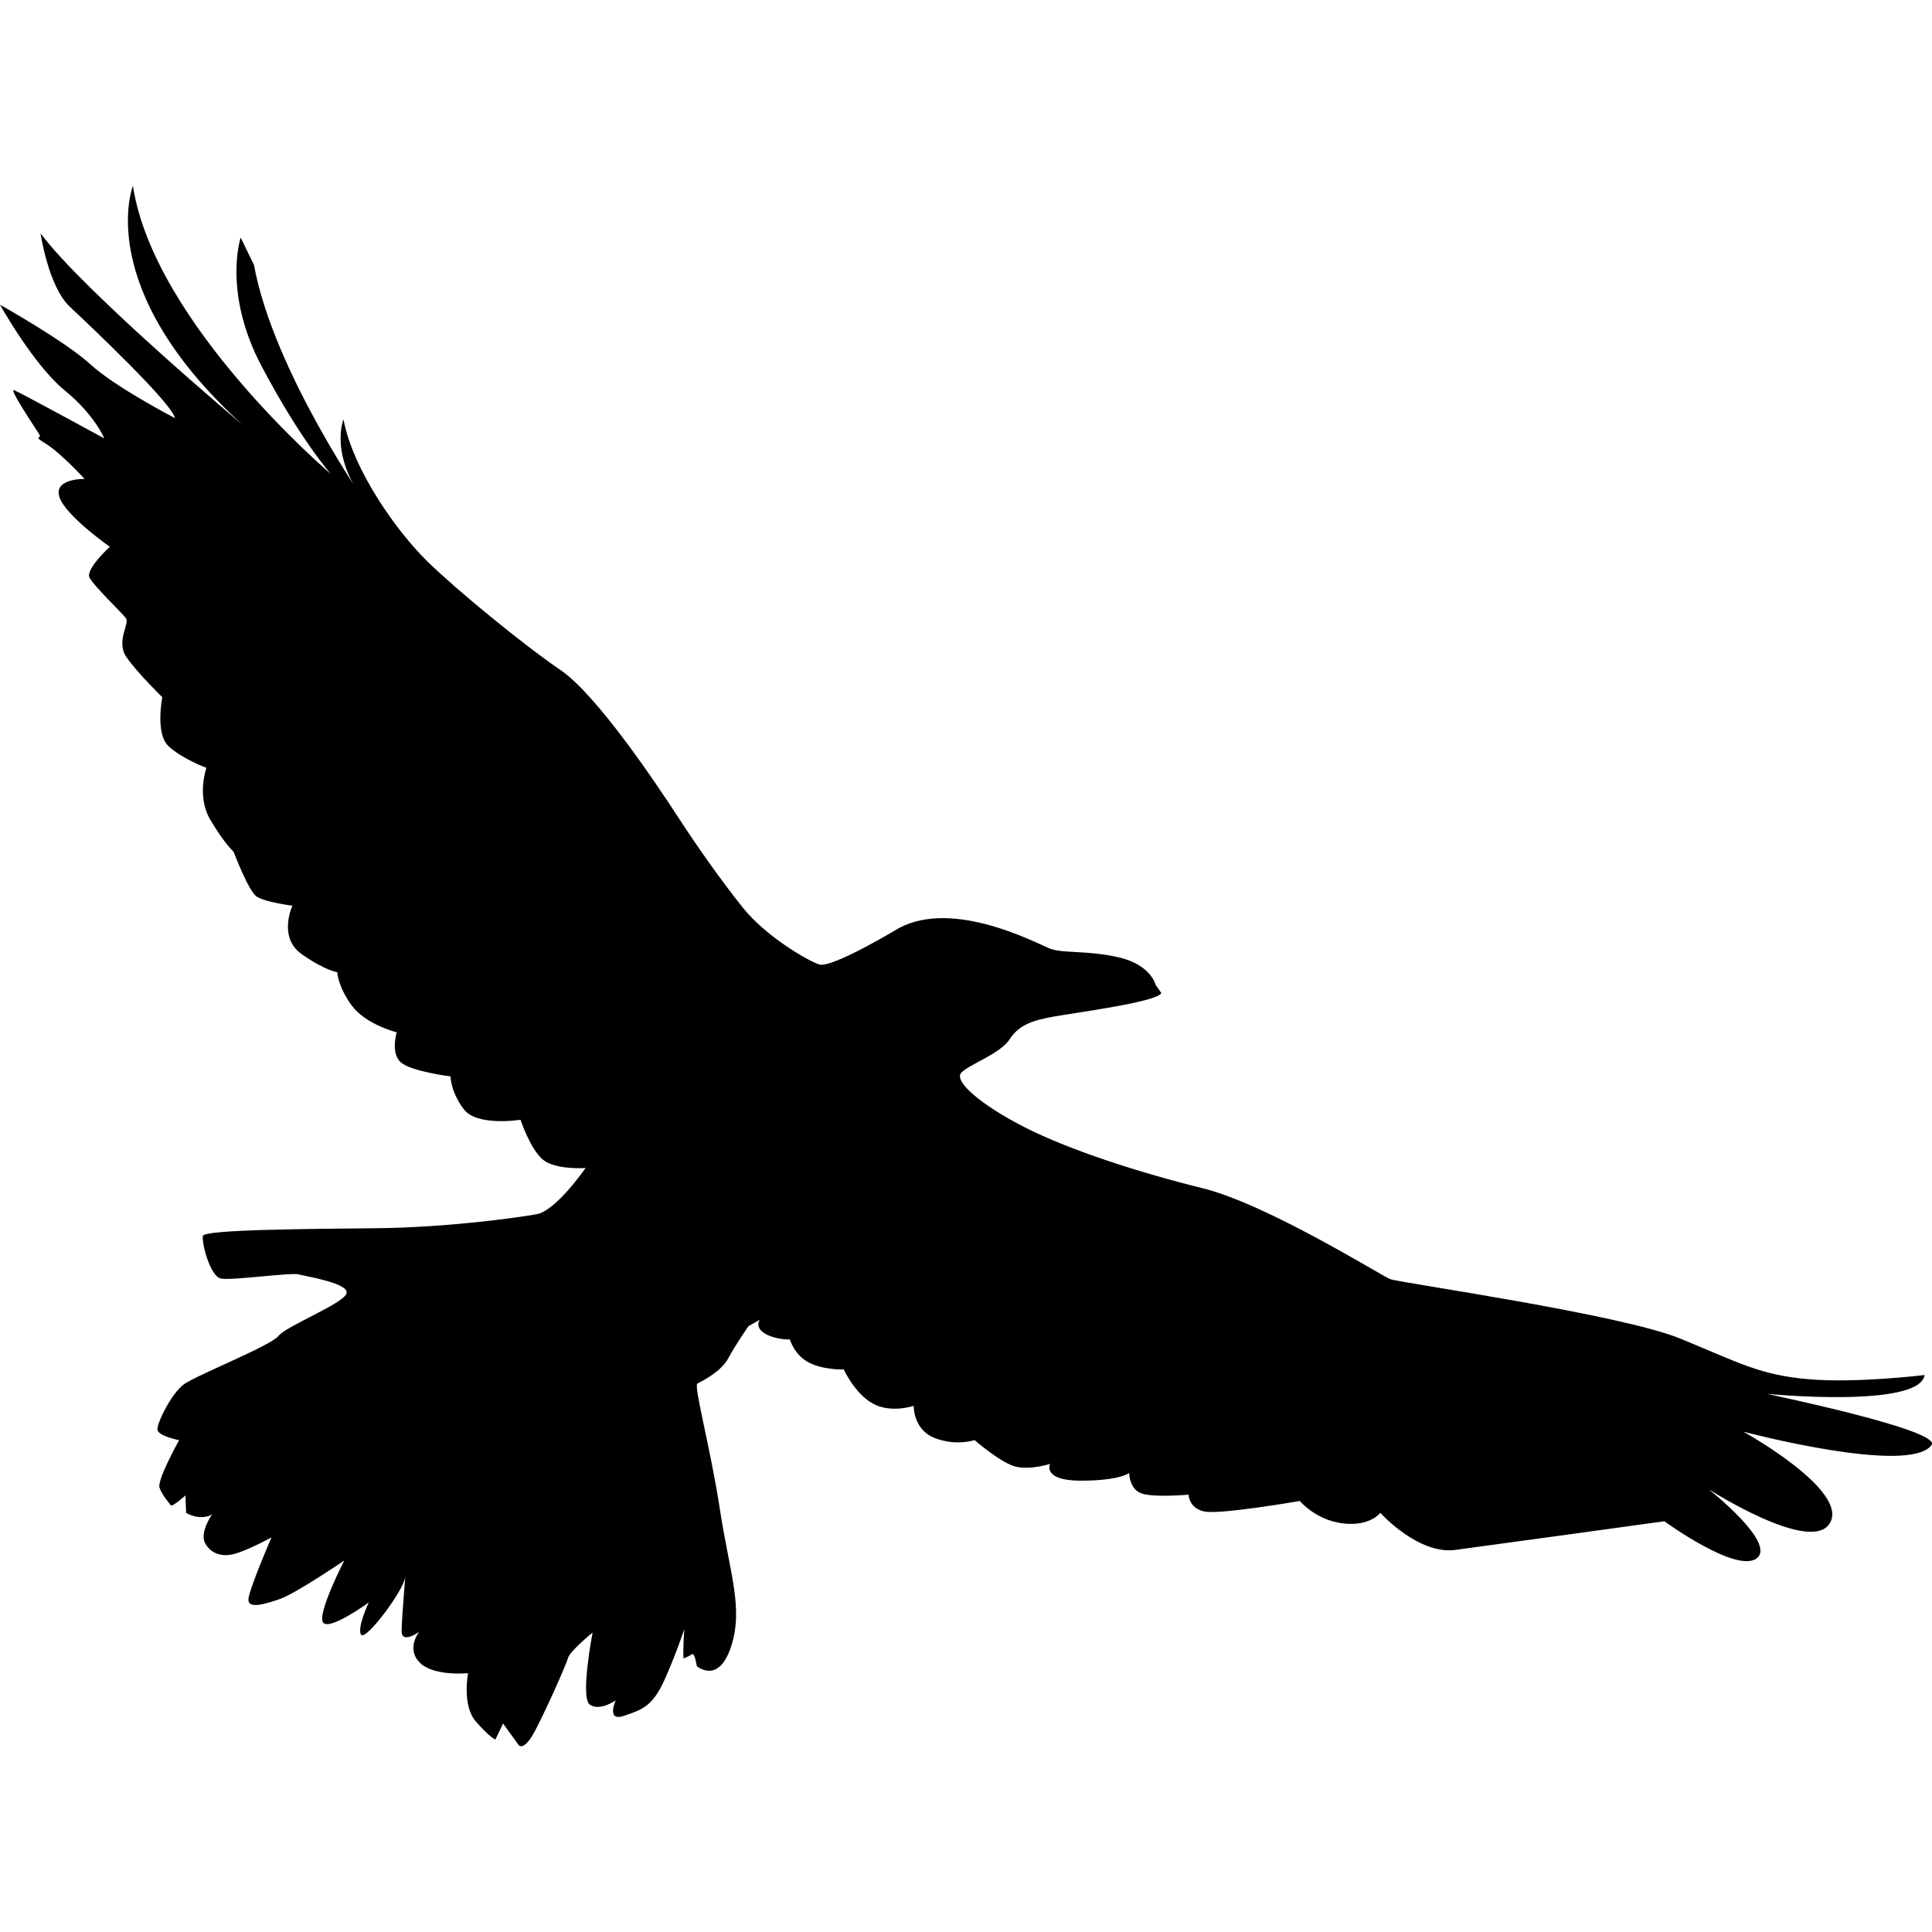
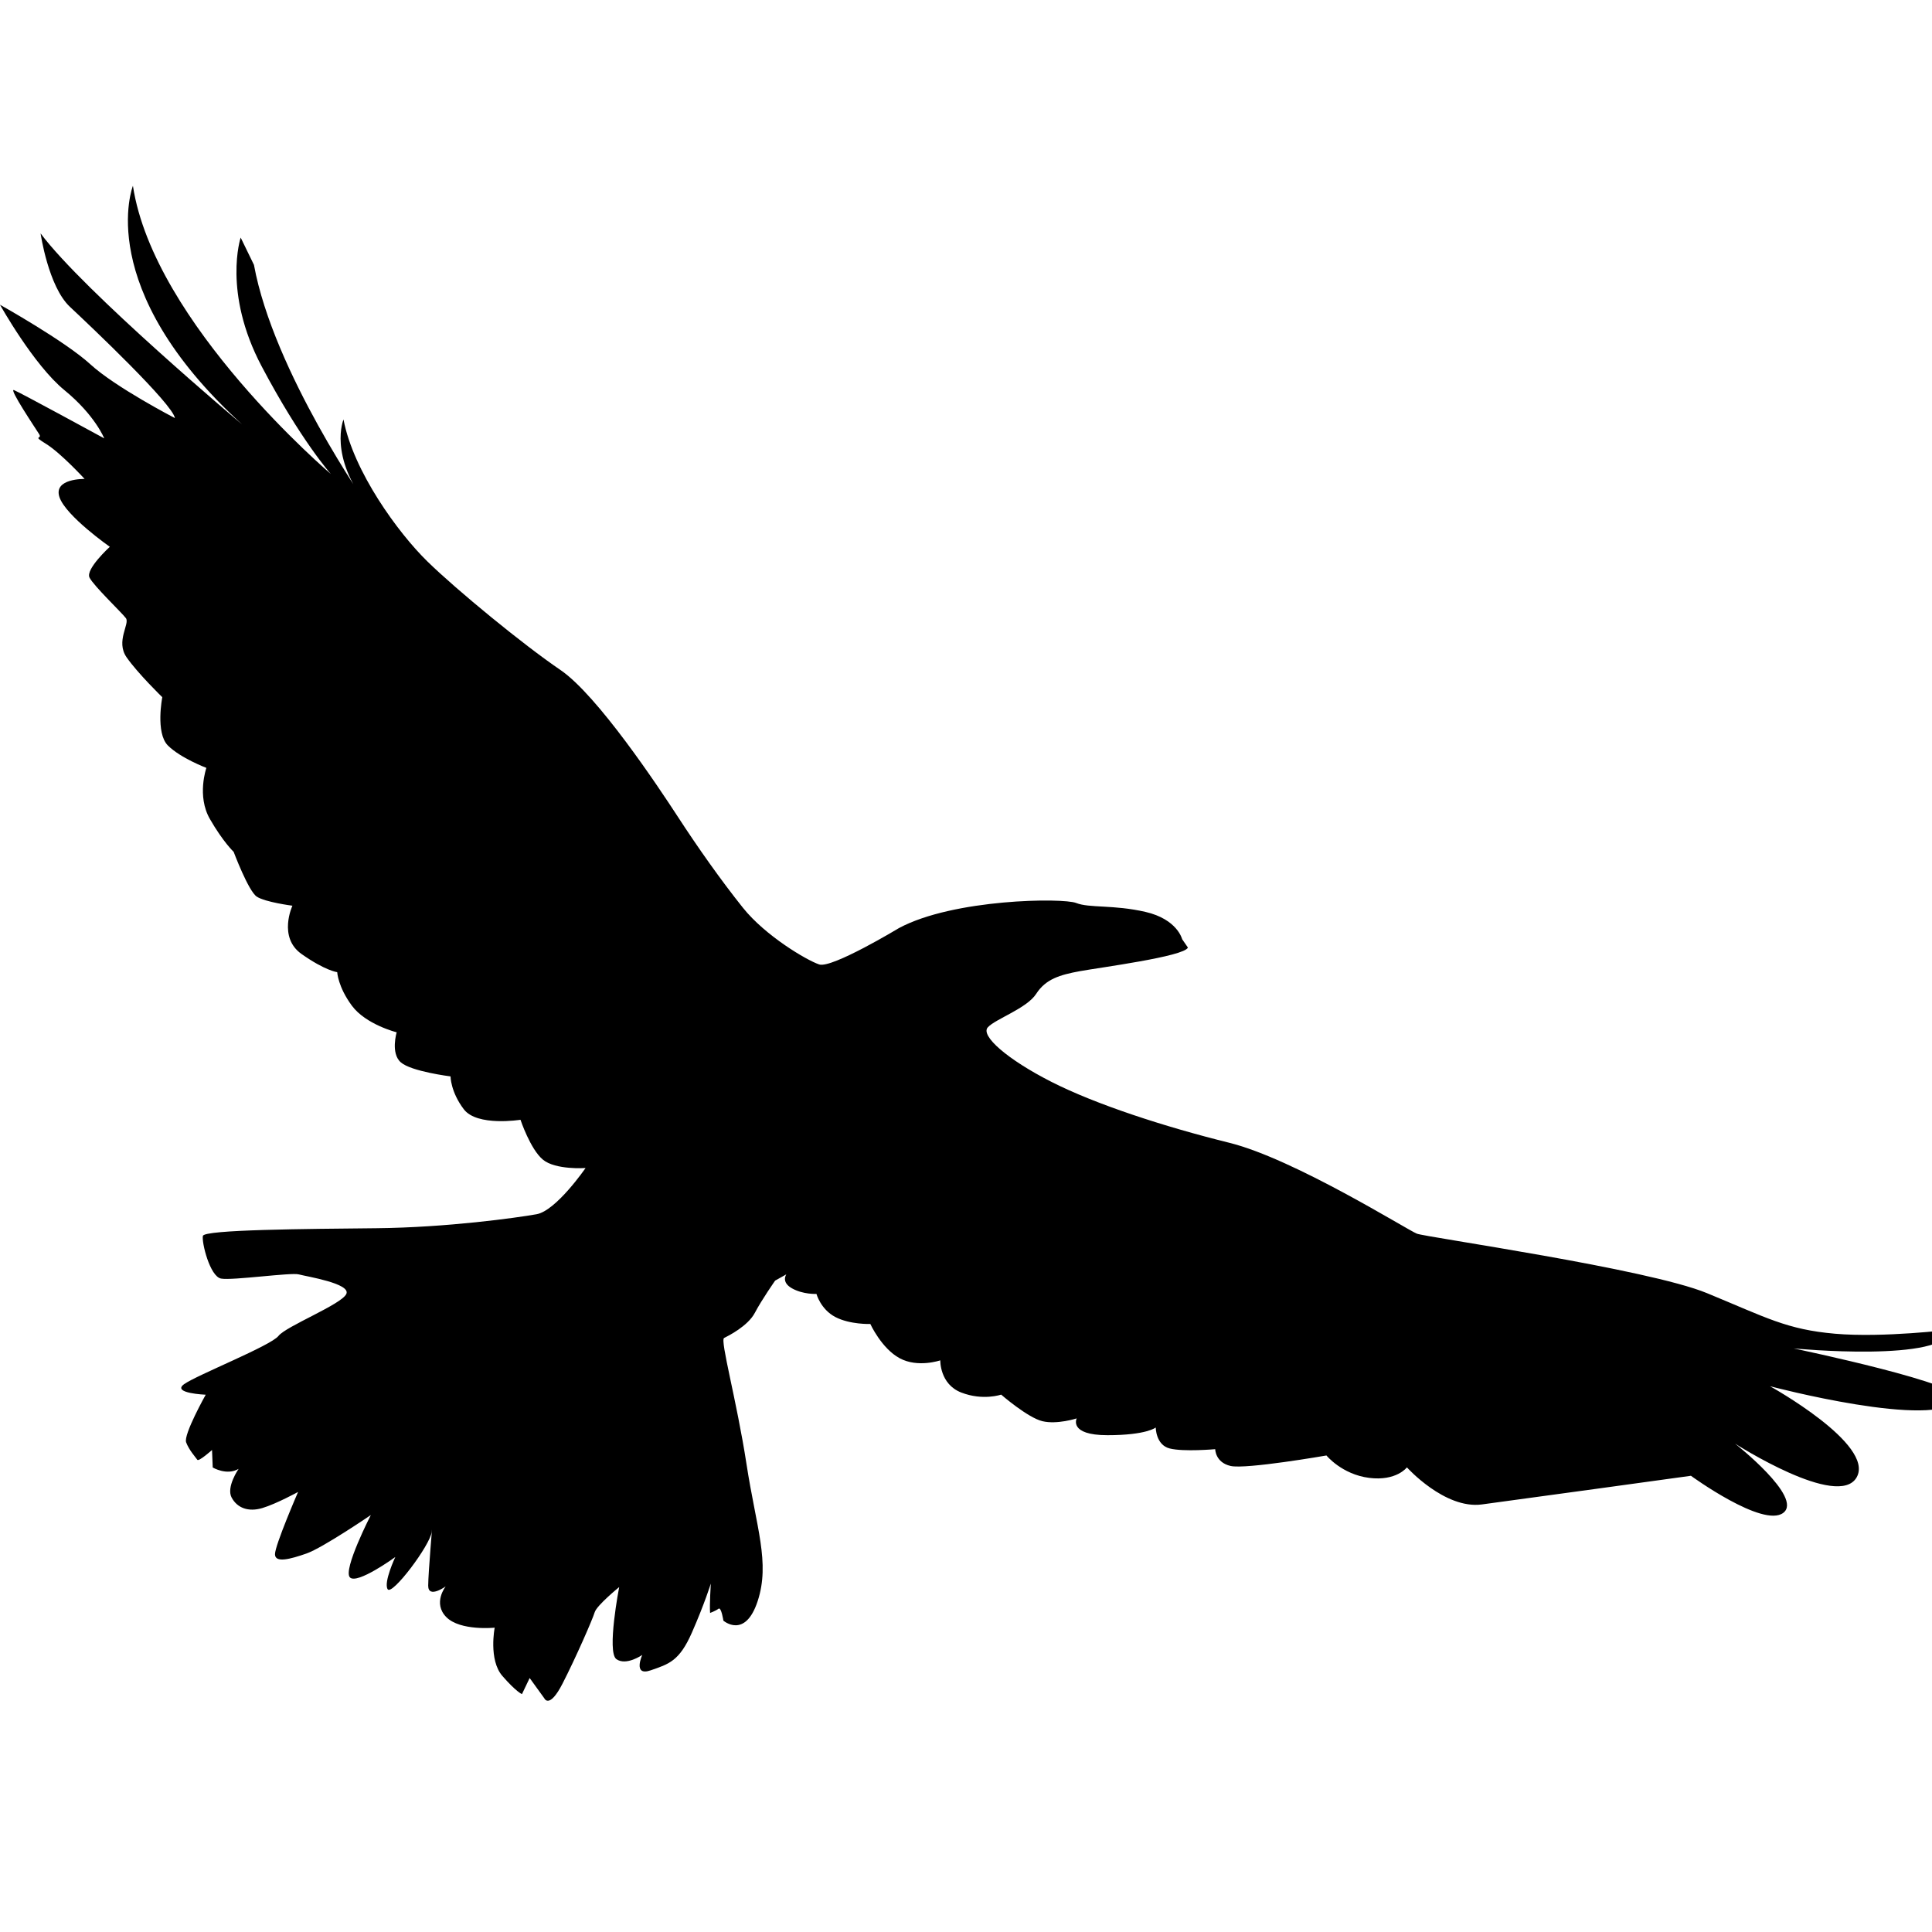
<svg xmlns="http://www.w3.org/2000/svg" version="1.1" id="Layer_1" x="0px" y="0px" width="100px" height="100px" viewBox="0 0 100 100" xml:space="preserve">
-   <path d="M46.53,48.037c0,0-3.476,2.101-4.128,1.883c-0.651-0.217-2.789-1.484-3.947-2.933c-1.158-1.449-2.354-3.15-3.367-4.708 c-1.014-1.557-4.165-6.301-6.084-7.604c-1.918-1.303-5.358-4.127-6.879-5.612c-1.521-1.484-3.838-4.671-4.345-7.351 c0,0-0.797,1.883,1.267,4.49c0,0-4.888-6.952-5.902-12.492l-0.688-1.413c0,0-0.942,2.825,1.086,6.663 c2.028,3.838,3.584,5.576,3.584,5.576S7.966,16.751,6.88,9.618c0,0-2.1,5.287,5.649,12.348c0,0-8.184-6.88-10.428-9.885 c0,0,0.398,2.752,1.52,3.802c1.123,1.05,5.323,5.033,5.432,5.758c0,0-3.078-1.594-4.381-2.789C3.368,17.656,0,15.773,0,15.773 s1.738,3.114,3.331,4.418c1.593,1.303,2.064,2.499,2.064,2.499s-4.382-2.39-4.672-2.499c-0.289-0.109,1.123,1.991,1.304,2.281 c0.181,0.29-0.399,0.037,0.362,0.507c0.76,0.471,1.991,1.811,1.991,1.811s-1.629-0.036-1.303,0.941s2.607,2.571,2.607,2.571 s-1.268,1.159-1.051,1.593c0.218,0.435,1.666,1.811,1.883,2.101s-0.543,1.195,0.037,2.028C7.133,34.856,8.4,36.087,8.4,36.087 s-0.361,1.847,0.29,2.499s1.992,1.159,1.992,1.159s-0.507,1.448,0.181,2.644c0.688,1.195,1.231,1.702,1.231,1.702 s0.76,2.027,1.195,2.317s1.847,0.471,1.847,0.471s-0.761,1.629,0.471,2.499c1.231,0.869,1.847,0.941,1.847,0.941 s0.037,0.76,0.761,1.737s2.317,1.376,2.317,1.376s-0.326,1.087,0.217,1.557c0.542,0.472,2.571,0.725,2.571,0.725 s0,0.797,0.688,1.702s2.933,0.543,2.933,0.543s0.507,1.521,1.159,2.063c0.652,0.544,2.209,0.435,2.209,0.435 s-1.521,2.209-2.535,2.391c-1.014,0.181-4.635,0.688-8.292,0.724c-3.657,0.037-8.908,0.073-8.98,0.398 c-0.072,0.326,0.362,2.101,0.941,2.209c0.58,0.108,3.622-0.326,4.02-0.217c0.398,0.108,2.716,0.471,2.462,1.014 c-0.253,0.543-3.113,1.665-3.512,2.172c-0.398,0.508-4.237,2.028-4.888,2.499c-0.652,0.471-1.413,2.027-1.376,2.354 s1.123,0.543,1.123,0.543s-1.159,2.064-1.014,2.463c0.145,0.398,0.507,0.796,0.58,0.905c0.073,0.108,0.761-0.507,0.761-0.507 l0.036,0.905c0,0,0.724,0.435,1.34,0.072c0,0-0.652,0.941-0.362,1.484c0.29,0.543,0.869,0.76,1.593,0.543s1.847-0.833,1.847-0.833 s-1.195,2.753-1.195,3.223c0,0.472,0.797,0.254,1.63-0.036c0.832-0.289,3.331-1.991,3.331-1.991s-1.449,2.824-1.086,3.223 c0.361,0.398,2.353-1.051,2.353-1.051s-0.616,1.305-0.398,1.666c0.217,0.362,2.208-2.28,2.281-2.969 c0.072-0.688-0.181,2.1-0.181,2.788s0.905,0.036,0.905,0.036s-0.688,0.869,0.037,1.594c0.724,0.724,2.499,0.543,2.499,0.543 s-0.326,1.666,0.398,2.498c0.724,0.833,1.014,0.941,1.014,0.941l0.398-0.833l0.76,1.051c0,0,0.253,0.579,0.941-0.761 s1.557-3.331,1.665-3.693c0.109-0.362,1.268-1.304,1.268-1.304s-0.652,3.367-0.145,3.729c0.506,0.362,1.339-0.217,1.339-0.217 s-0.506,1.122,0.435,0.797c0.94-0.326,1.484-0.471,2.136-1.956c0.652-1.484,0.978-2.535,0.978-2.535s-0.073,1.123-0.037,1.521 c0,0,0.29-0.108,0.435-0.218c0.145-0.108,0.253,0.616,0.253,0.616s1.123,0.978,1.775-1.014c0.651-1.992-0.073-3.803-0.58-7.098 s-1.376-6.409-1.159-6.518c0.217-0.108,1.231-0.615,1.593-1.304c0.363-0.688,1.05-1.666,1.05-1.666l0.58-0.325 c0,0-0.29,0.398,0.29,0.724c0.58,0.326,1.268,0.29,1.268,0.29s0.217,0.797,0.977,1.195c0.761,0.398,1.812,0.361,1.812,0.361 s0.579,1.268,1.521,1.774c0.941,0.507,2.1,0.108,2.1,0.108s-0.036,1.231,1.086,1.666c1.122,0.435,2.064,0.108,2.064,0.108 s1.375,1.195,2.137,1.376c0.76,0.182,1.773-0.145,1.773-0.145s-0.435,0.869,1.594,0.869c2.027,0,2.498-0.398,2.498-0.398 s0,0.905,0.724,1.086c0.725,0.182,2.354,0.036,2.354,0.036s0,0.688,0.797,0.869c0.796,0.182,4.96-0.543,4.96-0.543 s0.797,0.979,2.209,1.159s1.956-0.543,1.956-0.543s1.955,2.172,3.873,1.919c1.92-0.254,10.828-1.484,10.828-1.484 s3.729,2.716,4.779,1.919c1.05-0.797-2.498-3.585-2.498-3.585s5.359,3.439,6.301,1.738c0.941-1.702-4.49-4.708-4.49-4.708 s8.605,2.277,9.74,0.688c0.543-0.761-8.365-2.607-8.51-2.644c0,0,7.895,0.761,8.147-0.978c0,0-3.513,0.435-6.011,0.217 c-2.499-0.217-3.549-0.832-6.627-2.1s-14.544-2.896-15.015-3.078c-0.471-0.181-6.349-3.875-9.717-4.707 c-3.367-0.833-6.917-1.991-9.197-3.15c-2.281-1.159-3.693-2.39-3.295-2.825c0.398-0.435,2.019-0.977,2.507-1.737 c0.489-0.761,1.223-0.978,2.255-1.168c1.032-0.189,5.404-0.76,5.595-1.222l-0.299-0.434c0,0-0.244-1.032-1.901-1.413 c-1.656-0.38-2.906-0.19-3.585-0.461S49.36,46.518,46.53,48.037z" />
+   <path d="M46.53,48.037c0,0-3.476,2.101-4.128,1.883c-0.651-0.217-2.789-1.484-3.947-2.933c-1.158-1.449-2.354-3.15-3.367-4.708 c-1.014-1.557-4.165-6.301-6.084-7.604c-1.918-1.303-5.358-4.127-6.879-5.612c-1.521-1.484-3.838-4.671-4.345-7.351 c0,0-0.797,1.883,1.267,4.49c0,0-4.888-6.952-5.902-12.492l-0.688-1.413c0,0-0.942,2.825,1.086,6.663 c2.028,3.838,3.584,5.576,3.584,5.576S7.966,16.751,6.88,9.618c0,0-2.1,5.287,5.649,12.348c0,0-8.184-6.88-10.428-9.885 c0,0,0.398,2.752,1.52,3.802c1.123,1.05,5.323,5.033,5.432,5.758c0,0-3.078-1.594-4.381-2.789C3.368,17.656,0,15.773,0,15.773 s1.738,3.114,3.331,4.418c1.593,1.303,2.064,2.499,2.064,2.499s-4.382-2.39-4.672-2.499c-0.289-0.109,1.123,1.991,1.304,2.281 c0.181,0.29-0.399,0.037,0.362,0.507c0.76,0.471,1.991,1.811,1.991,1.811s-1.629-0.036-1.303,0.941s2.607,2.571,2.607,2.571 s-1.268,1.159-1.051,1.593c0.218,0.435,1.666,1.811,1.883,2.101s-0.543,1.195,0.037,2.028C7.133,34.856,8.4,36.087,8.4,36.087 s-0.361,1.847,0.29,2.499s1.992,1.159,1.992,1.159s-0.507,1.448,0.181,2.644c0.688,1.195,1.231,1.702,1.231,1.702 s0.76,2.027,1.195,2.317s1.847,0.471,1.847,0.471s-0.761,1.629,0.471,2.499c1.231,0.869,1.847,0.941,1.847,0.941 s0.037,0.76,0.761,1.737s2.317,1.376,2.317,1.376s-0.326,1.087,0.217,1.557c0.542,0.472,2.571,0.725,2.571,0.725 s0,0.797,0.688,1.702s2.933,0.543,2.933,0.543s0.507,1.521,1.159,2.063c0.652,0.544,2.209,0.435,2.209,0.435 s-1.521,2.209-2.535,2.391c-1.014,0.181-4.635,0.688-8.292,0.724c-3.657,0.037-8.908,0.073-8.98,0.398 c-0.072,0.326,0.362,2.101,0.941,2.209c0.58,0.108,3.622-0.326,4.02-0.217c0.398,0.108,2.716,0.471,2.462,1.014 c-0.253,0.543-3.113,1.665-3.512,2.172c-0.398,0.508-4.237,2.028-4.888,2.499s1.123,0.543,1.123,0.543s-1.159,2.064-1.014,2.463c0.145,0.398,0.507,0.796,0.58,0.905c0.073,0.108,0.761-0.507,0.761-0.507 l0.036,0.905c0,0,0.724,0.435,1.34,0.072c0,0-0.652,0.941-0.362,1.484c0.29,0.543,0.869,0.76,1.593,0.543s1.847-0.833,1.847-0.833 s-1.195,2.753-1.195,3.223c0,0.472,0.797,0.254,1.63-0.036c0.832-0.289,3.331-1.991,3.331-1.991s-1.449,2.824-1.086,3.223 c0.361,0.398,2.353-1.051,2.353-1.051s-0.616,1.305-0.398,1.666c0.217,0.362,2.208-2.28,2.281-2.969 c0.072-0.688-0.181,2.1-0.181,2.788s0.905,0.036,0.905,0.036s-0.688,0.869,0.037,1.594c0.724,0.724,2.499,0.543,2.499,0.543 s-0.326,1.666,0.398,2.498c0.724,0.833,1.014,0.941,1.014,0.941l0.398-0.833l0.76,1.051c0,0,0.253,0.579,0.941-0.761 s1.557-3.331,1.665-3.693c0.109-0.362,1.268-1.304,1.268-1.304s-0.652,3.367-0.145,3.729c0.506,0.362,1.339-0.217,1.339-0.217 s-0.506,1.122,0.435,0.797c0.94-0.326,1.484-0.471,2.136-1.956c0.652-1.484,0.978-2.535,0.978-2.535s-0.073,1.123-0.037,1.521 c0,0,0.29-0.108,0.435-0.218c0.145-0.108,0.253,0.616,0.253,0.616s1.123,0.978,1.775-1.014c0.651-1.992-0.073-3.803-0.58-7.098 s-1.376-6.409-1.159-6.518c0.217-0.108,1.231-0.615,1.593-1.304c0.363-0.688,1.05-1.666,1.05-1.666l0.58-0.325 c0,0-0.29,0.398,0.29,0.724c0.58,0.326,1.268,0.29,1.268,0.29s0.217,0.797,0.977,1.195c0.761,0.398,1.812,0.361,1.812,0.361 s0.579,1.268,1.521,1.774c0.941,0.507,2.1,0.108,2.1,0.108s-0.036,1.231,1.086,1.666c1.122,0.435,2.064,0.108,2.064,0.108 s1.375,1.195,2.137,1.376c0.76,0.182,1.773-0.145,1.773-0.145s-0.435,0.869,1.594,0.869c2.027,0,2.498-0.398,2.498-0.398 s0,0.905,0.724,1.086c0.725,0.182,2.354,0.036,2.354,0.036s0,0.688,0.797,0.869c0.796,0.182,4.96-0.543,4.96-0.543 s0.797,0.979,2.209,1.159s1.956-0.543,1.956-0.543s1.955,2.172,3.873,1.919c1.92-0.254,10.828-1.484,10.828-1.484 s3.729,2.716,4.779,1.919c1.05-0.797-2.498-3.585-2.498-3.585s5.359,3.439,6.301,1.738c0.941-1.702-4.49-4.708-4.49-4.708 s8.605,2.277,9.74,0.688c0.543-0.761-8.365-2.607-8.51-2.644c0,0,7.895,0.761,8.147-0.978c0,0-3.513,0.435-6.011,0.217 c-2.499-0.217-3.549-0.832-6.627-2.1s-14.544-2.896-15.015-3.078c-0.471-0.181-6.349-3.875-9.717-4.707 c-3.367-0.833-6.917-1.991-9.197-3.15c-2.281-1.159-3.693-2.39-3.295-2.825c0.398-0.435,2.019-0.977,2.507-1.737 c0.489-0.761,1.223-0.978,2.255-1.168c1.032-0.189,5.404-0.76,5.595-1.222l-0.299-0.434c0,0-0.244-1.032-1.901-1.413 c-1.656-0.38-2.906-0.19-3.585-0.461S49.36,46.518,46.53,48.037z" />
</svg>